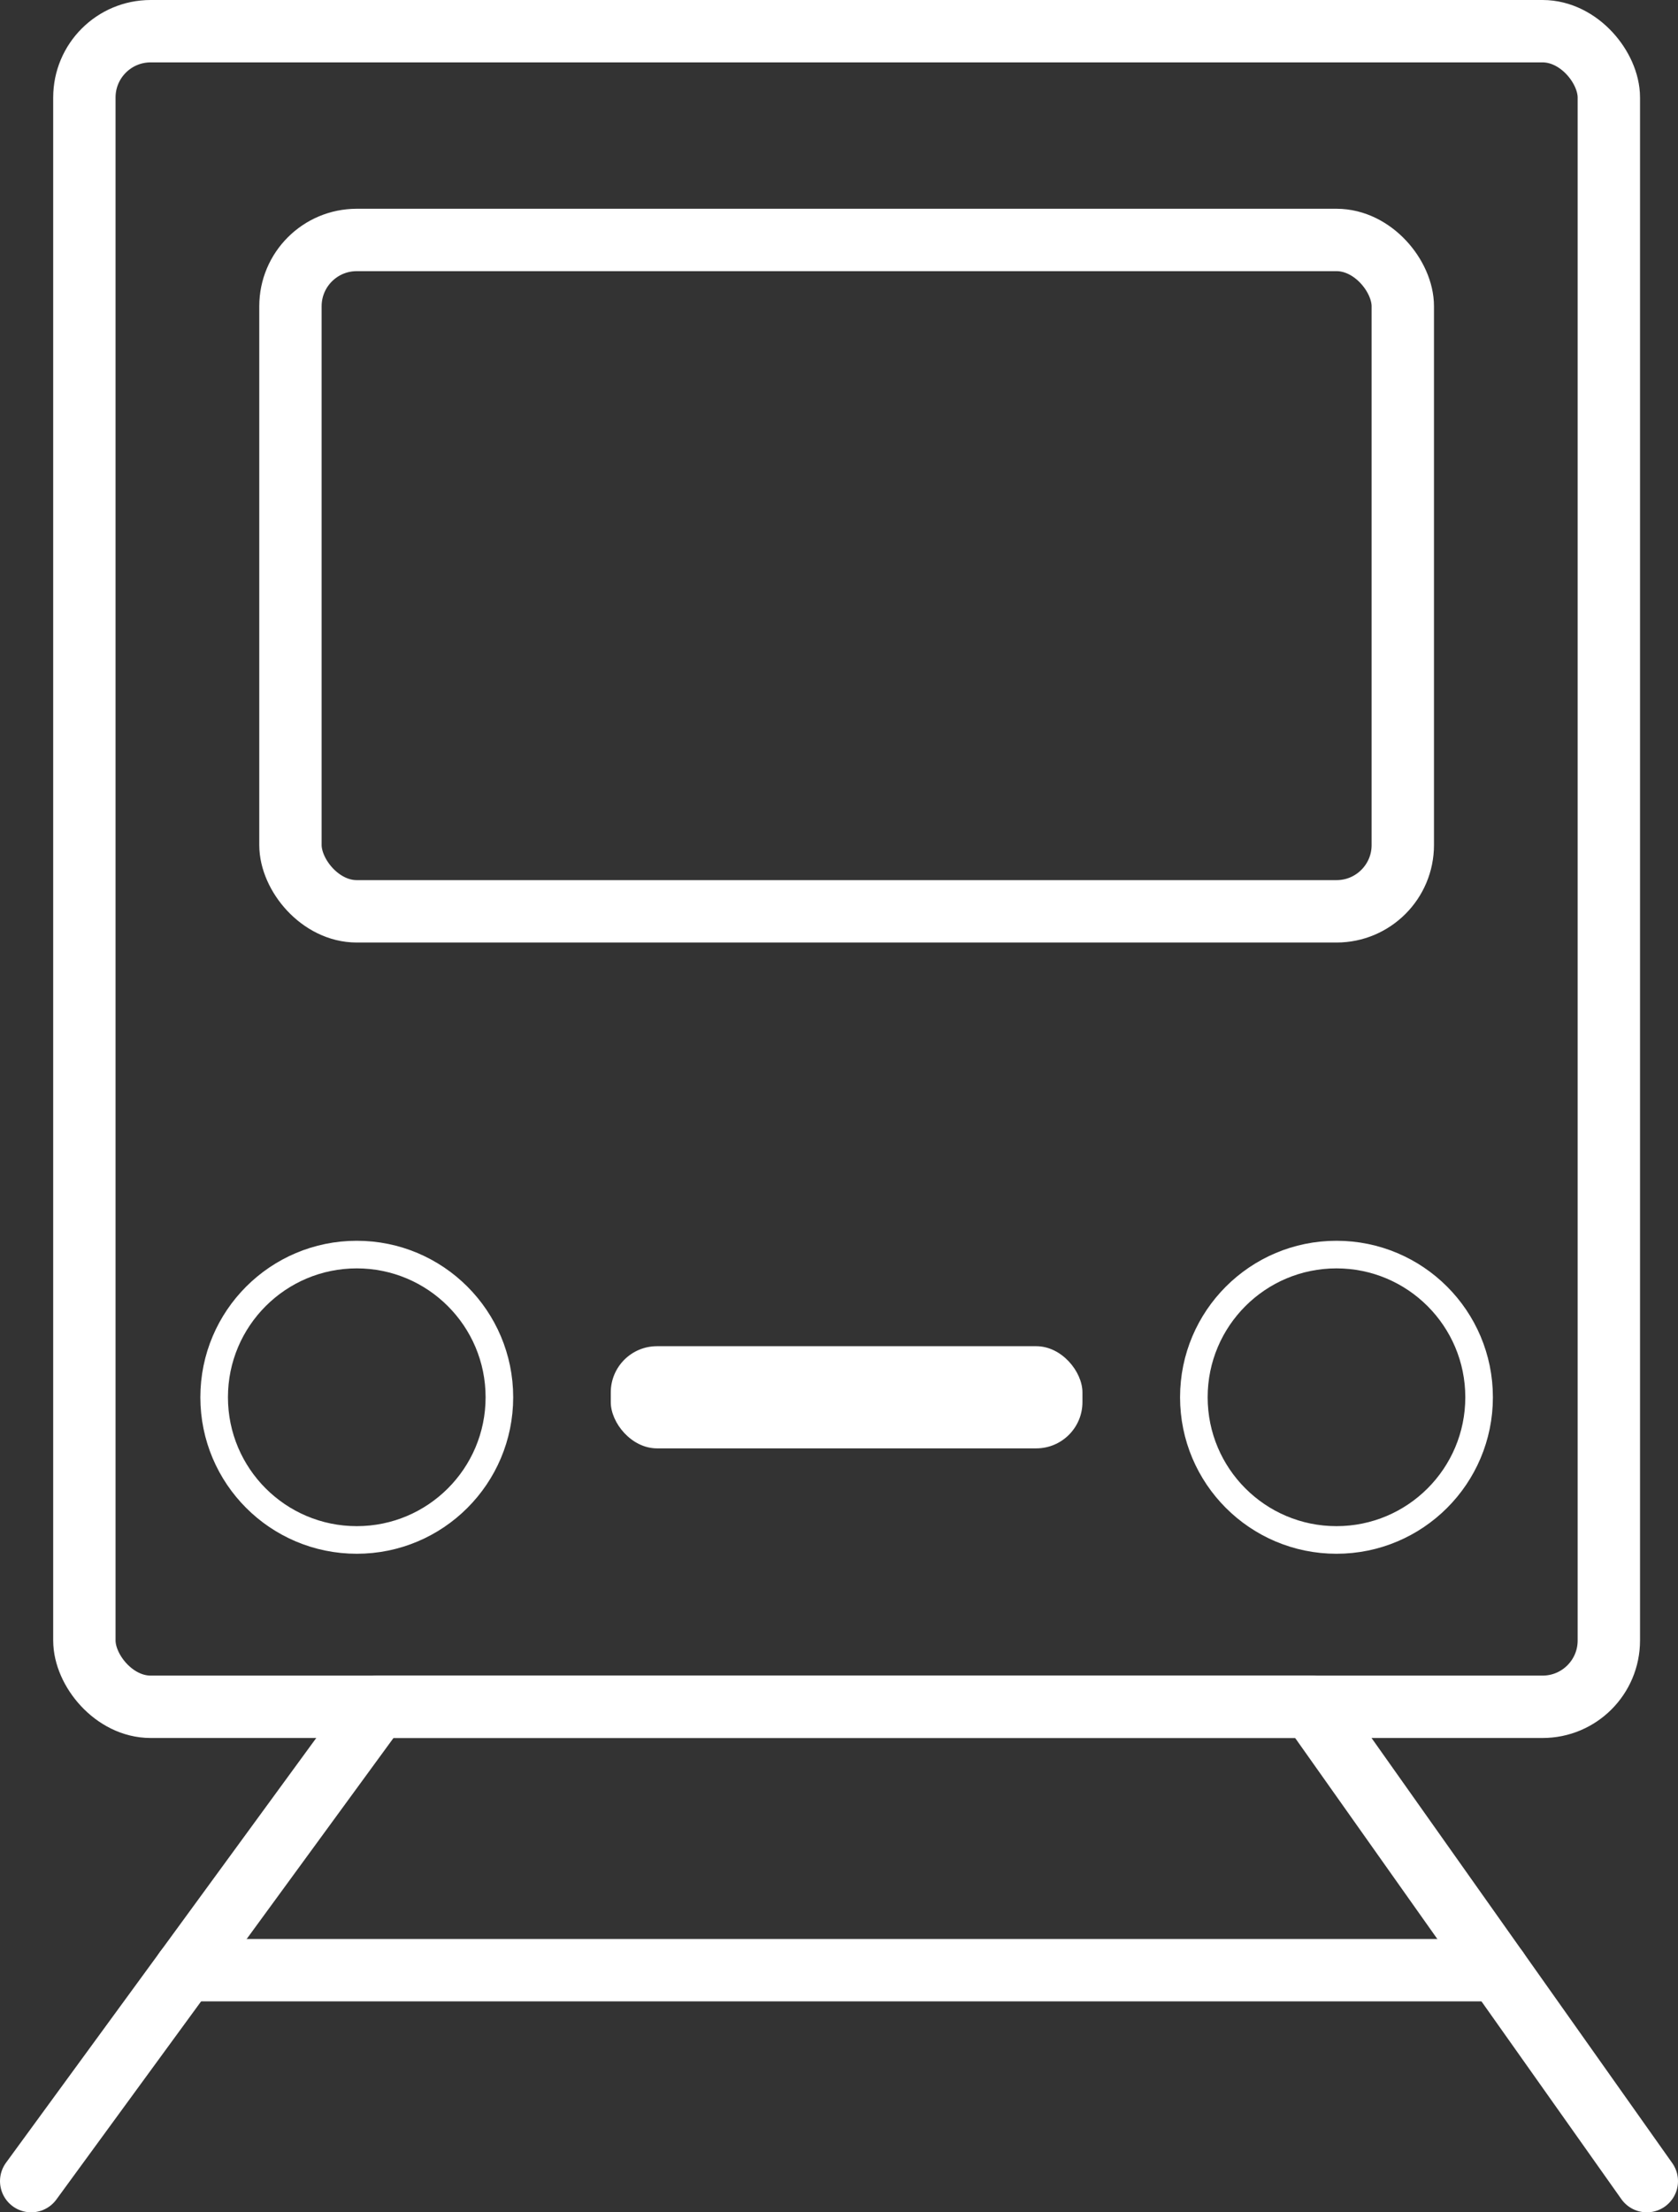
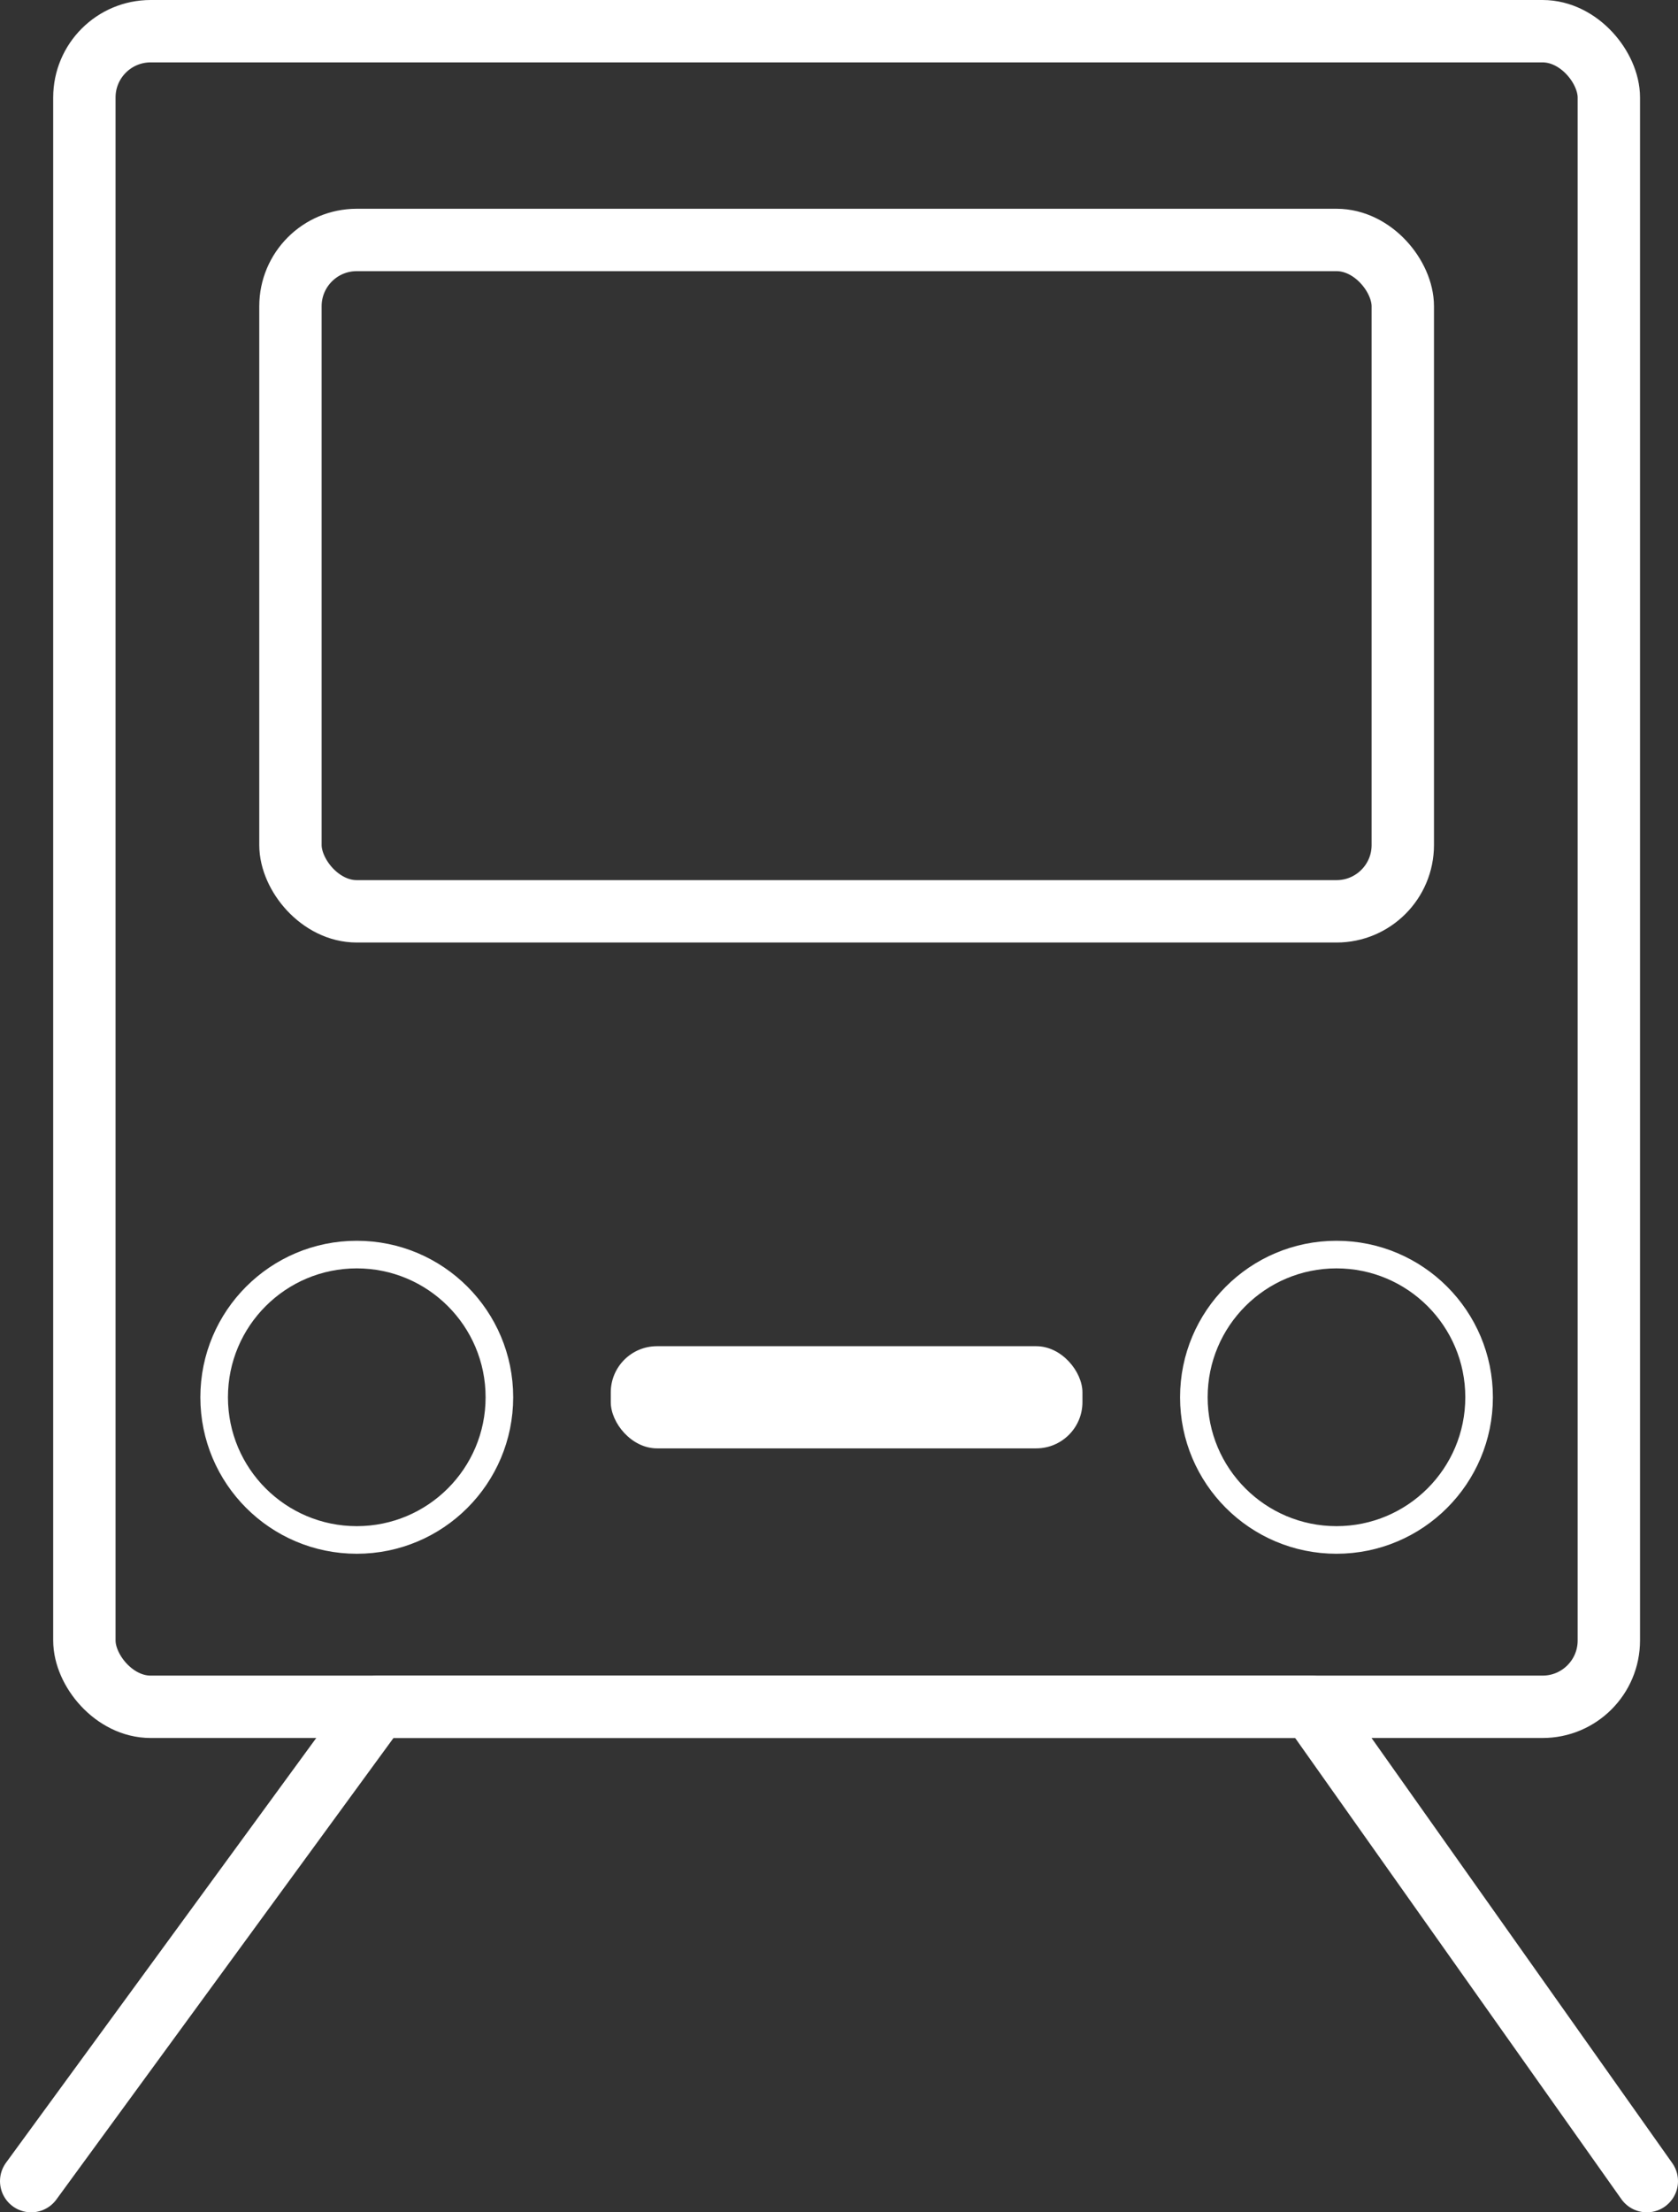
<svg xmlns="http://www.w3.org/2000/svg" viewBox="0 0 53.815 70.917">
  <rect x="0" y="0" width="53.815" height="70.917" fill="#333333" stroke="none" />
  <defs>
    <style>
      .a, .b {
        fill: none;
        stroke: #fff;
        stroke-linecap: round;
        stroke-linejoin: round;
      }

      .a {
        stroke-width: 2px;
      }

      .b {
        stroke-width: 0.885px;
      }

      .c {
        fill: #fff;
      }
    </style>
  </defs>
  <g>
    <rect class="a" x="2.706" y="1" width="48.891" height="53.712" rx="2.125" />
    <rect class="a" x="9.315" y="7.692" width="35.674" height="21.521" rx="2.125" />
    <polyline class="a" points="1 69.917 12.112 54.712 42.054 54.712 52.815 69.917" />
-     <line class="a" x1="5.942" y1="63.155" x2="48.029" y2="63.155" />
    <g>
      <circle class="b" cx="11.442" cy="44.79" r="4.574" />
      <circle class="b" cx="42.862" cy="44.79" r="4.574" />
      <rect class="c" x="19.588" y="43.153" width="15.127" height="3.275" rx="1.482" />
    </g>
  </g>
</svg>